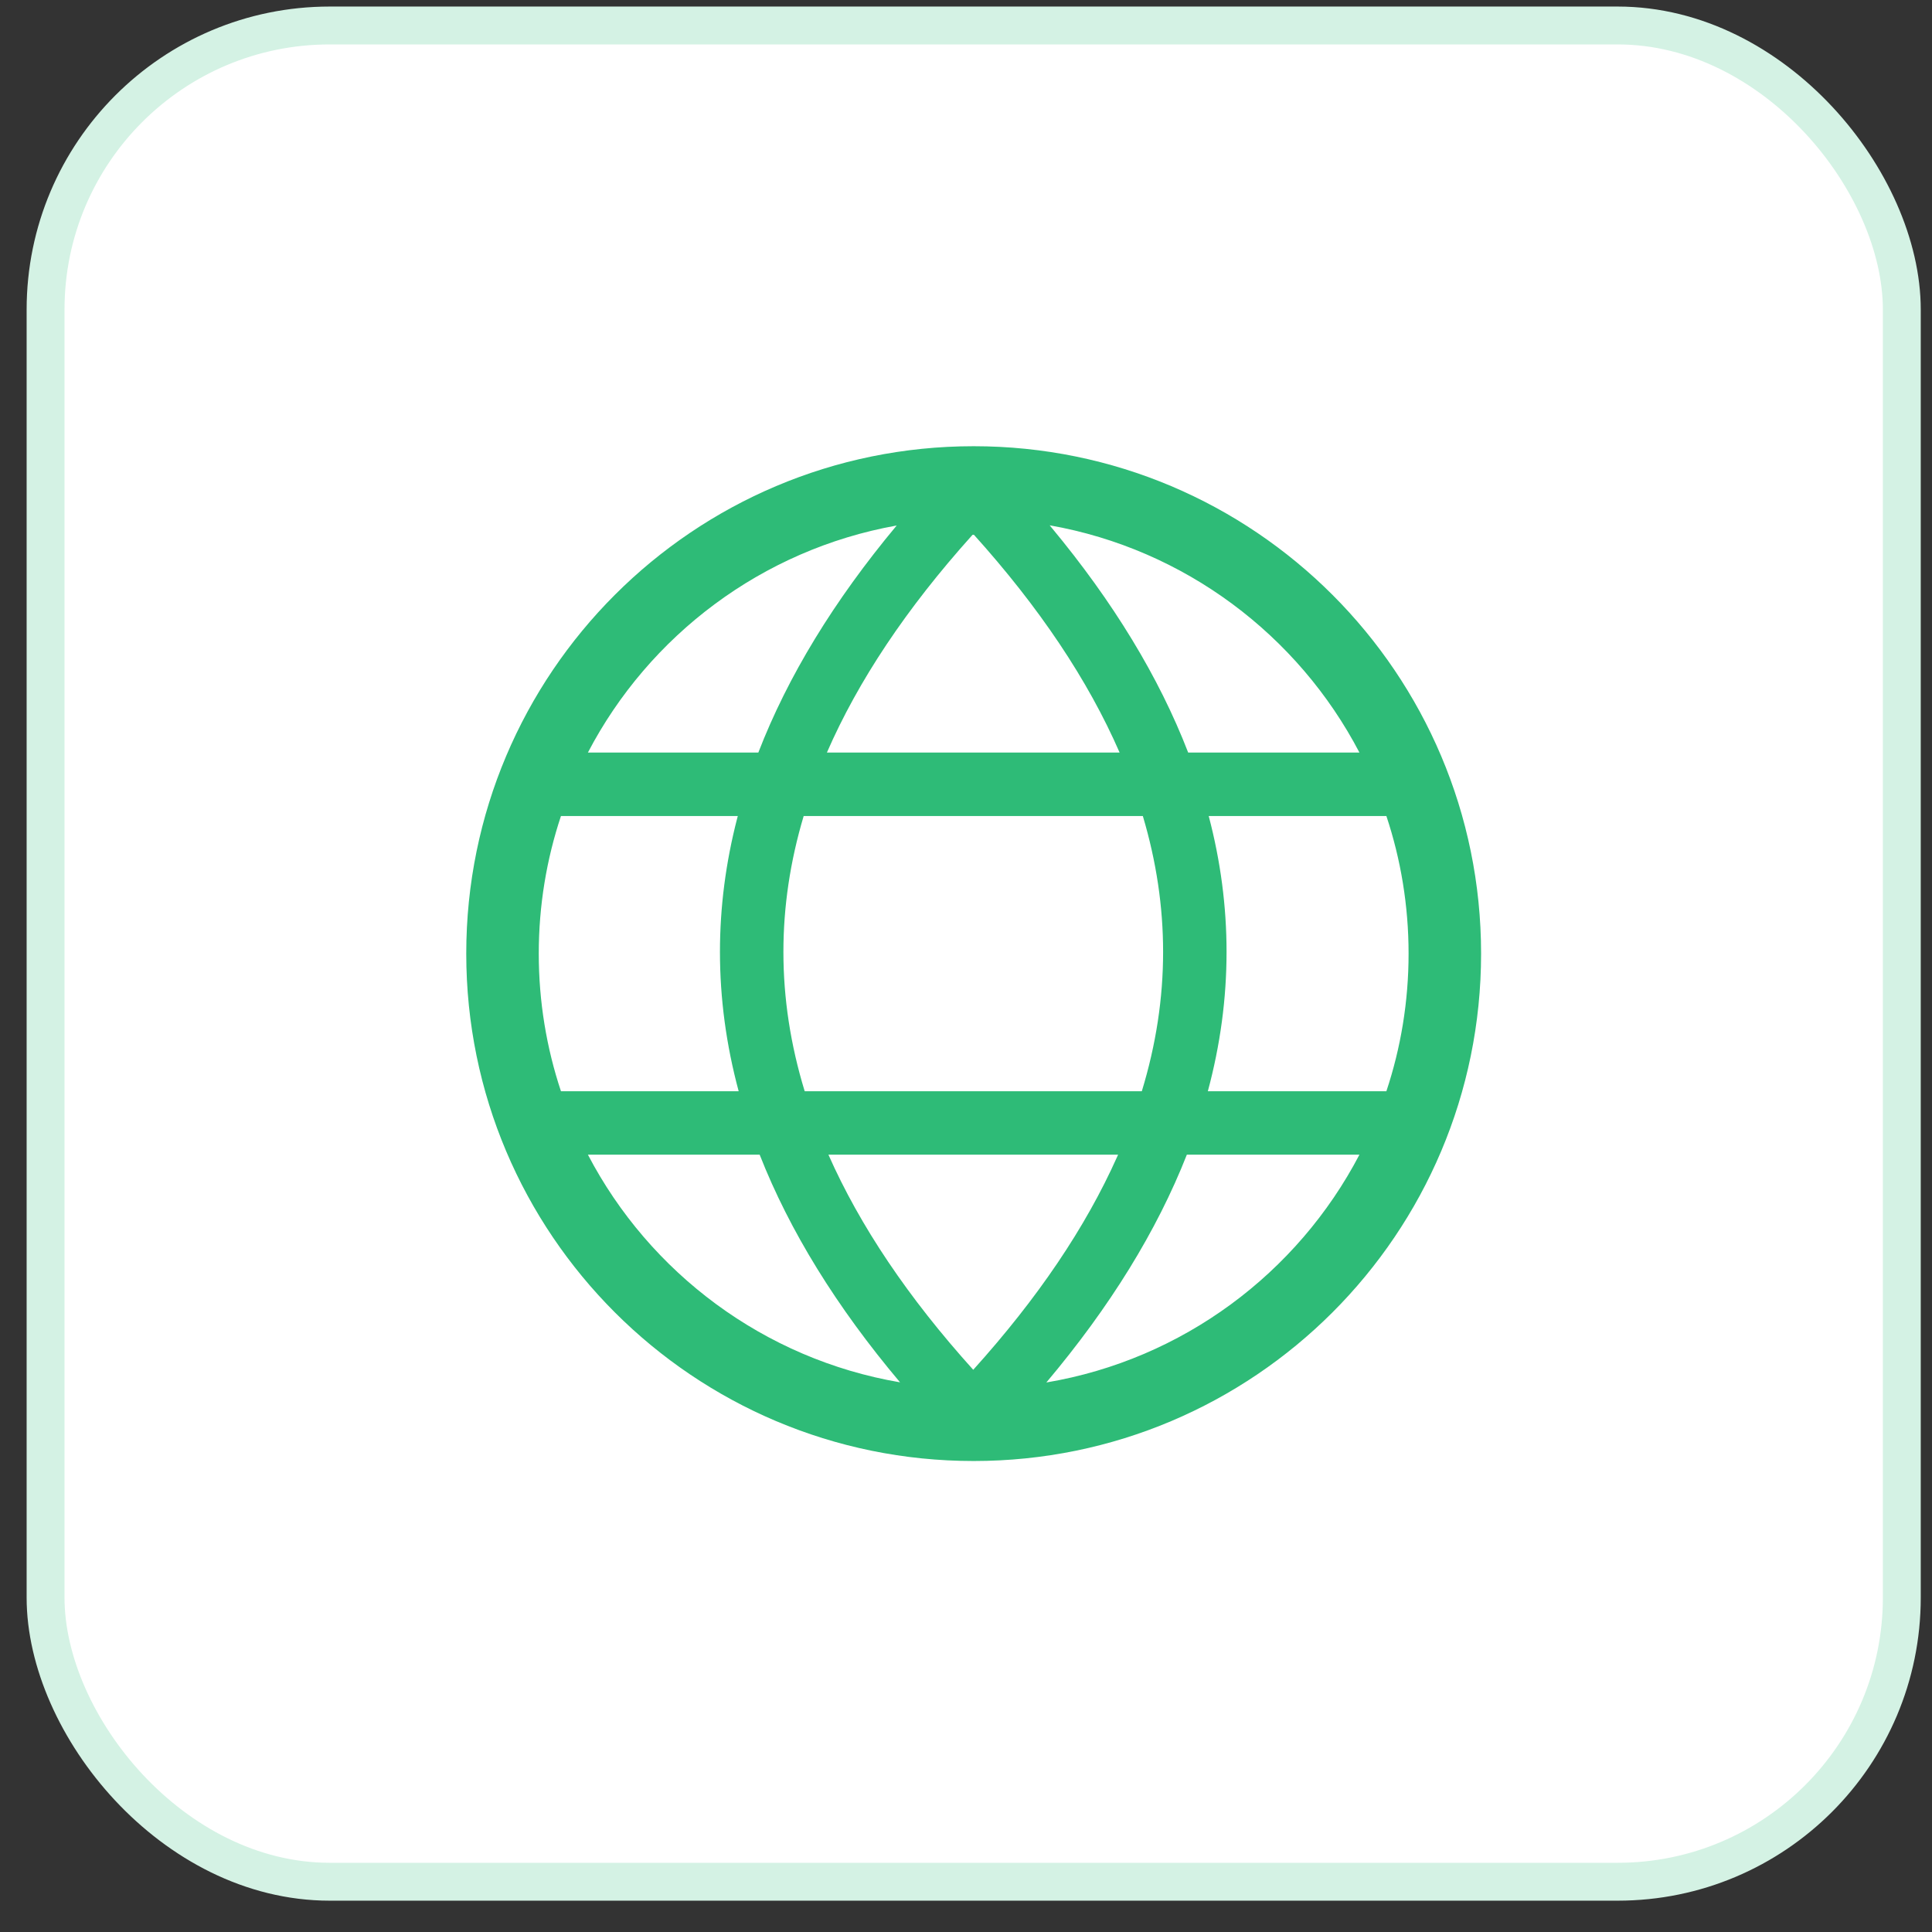
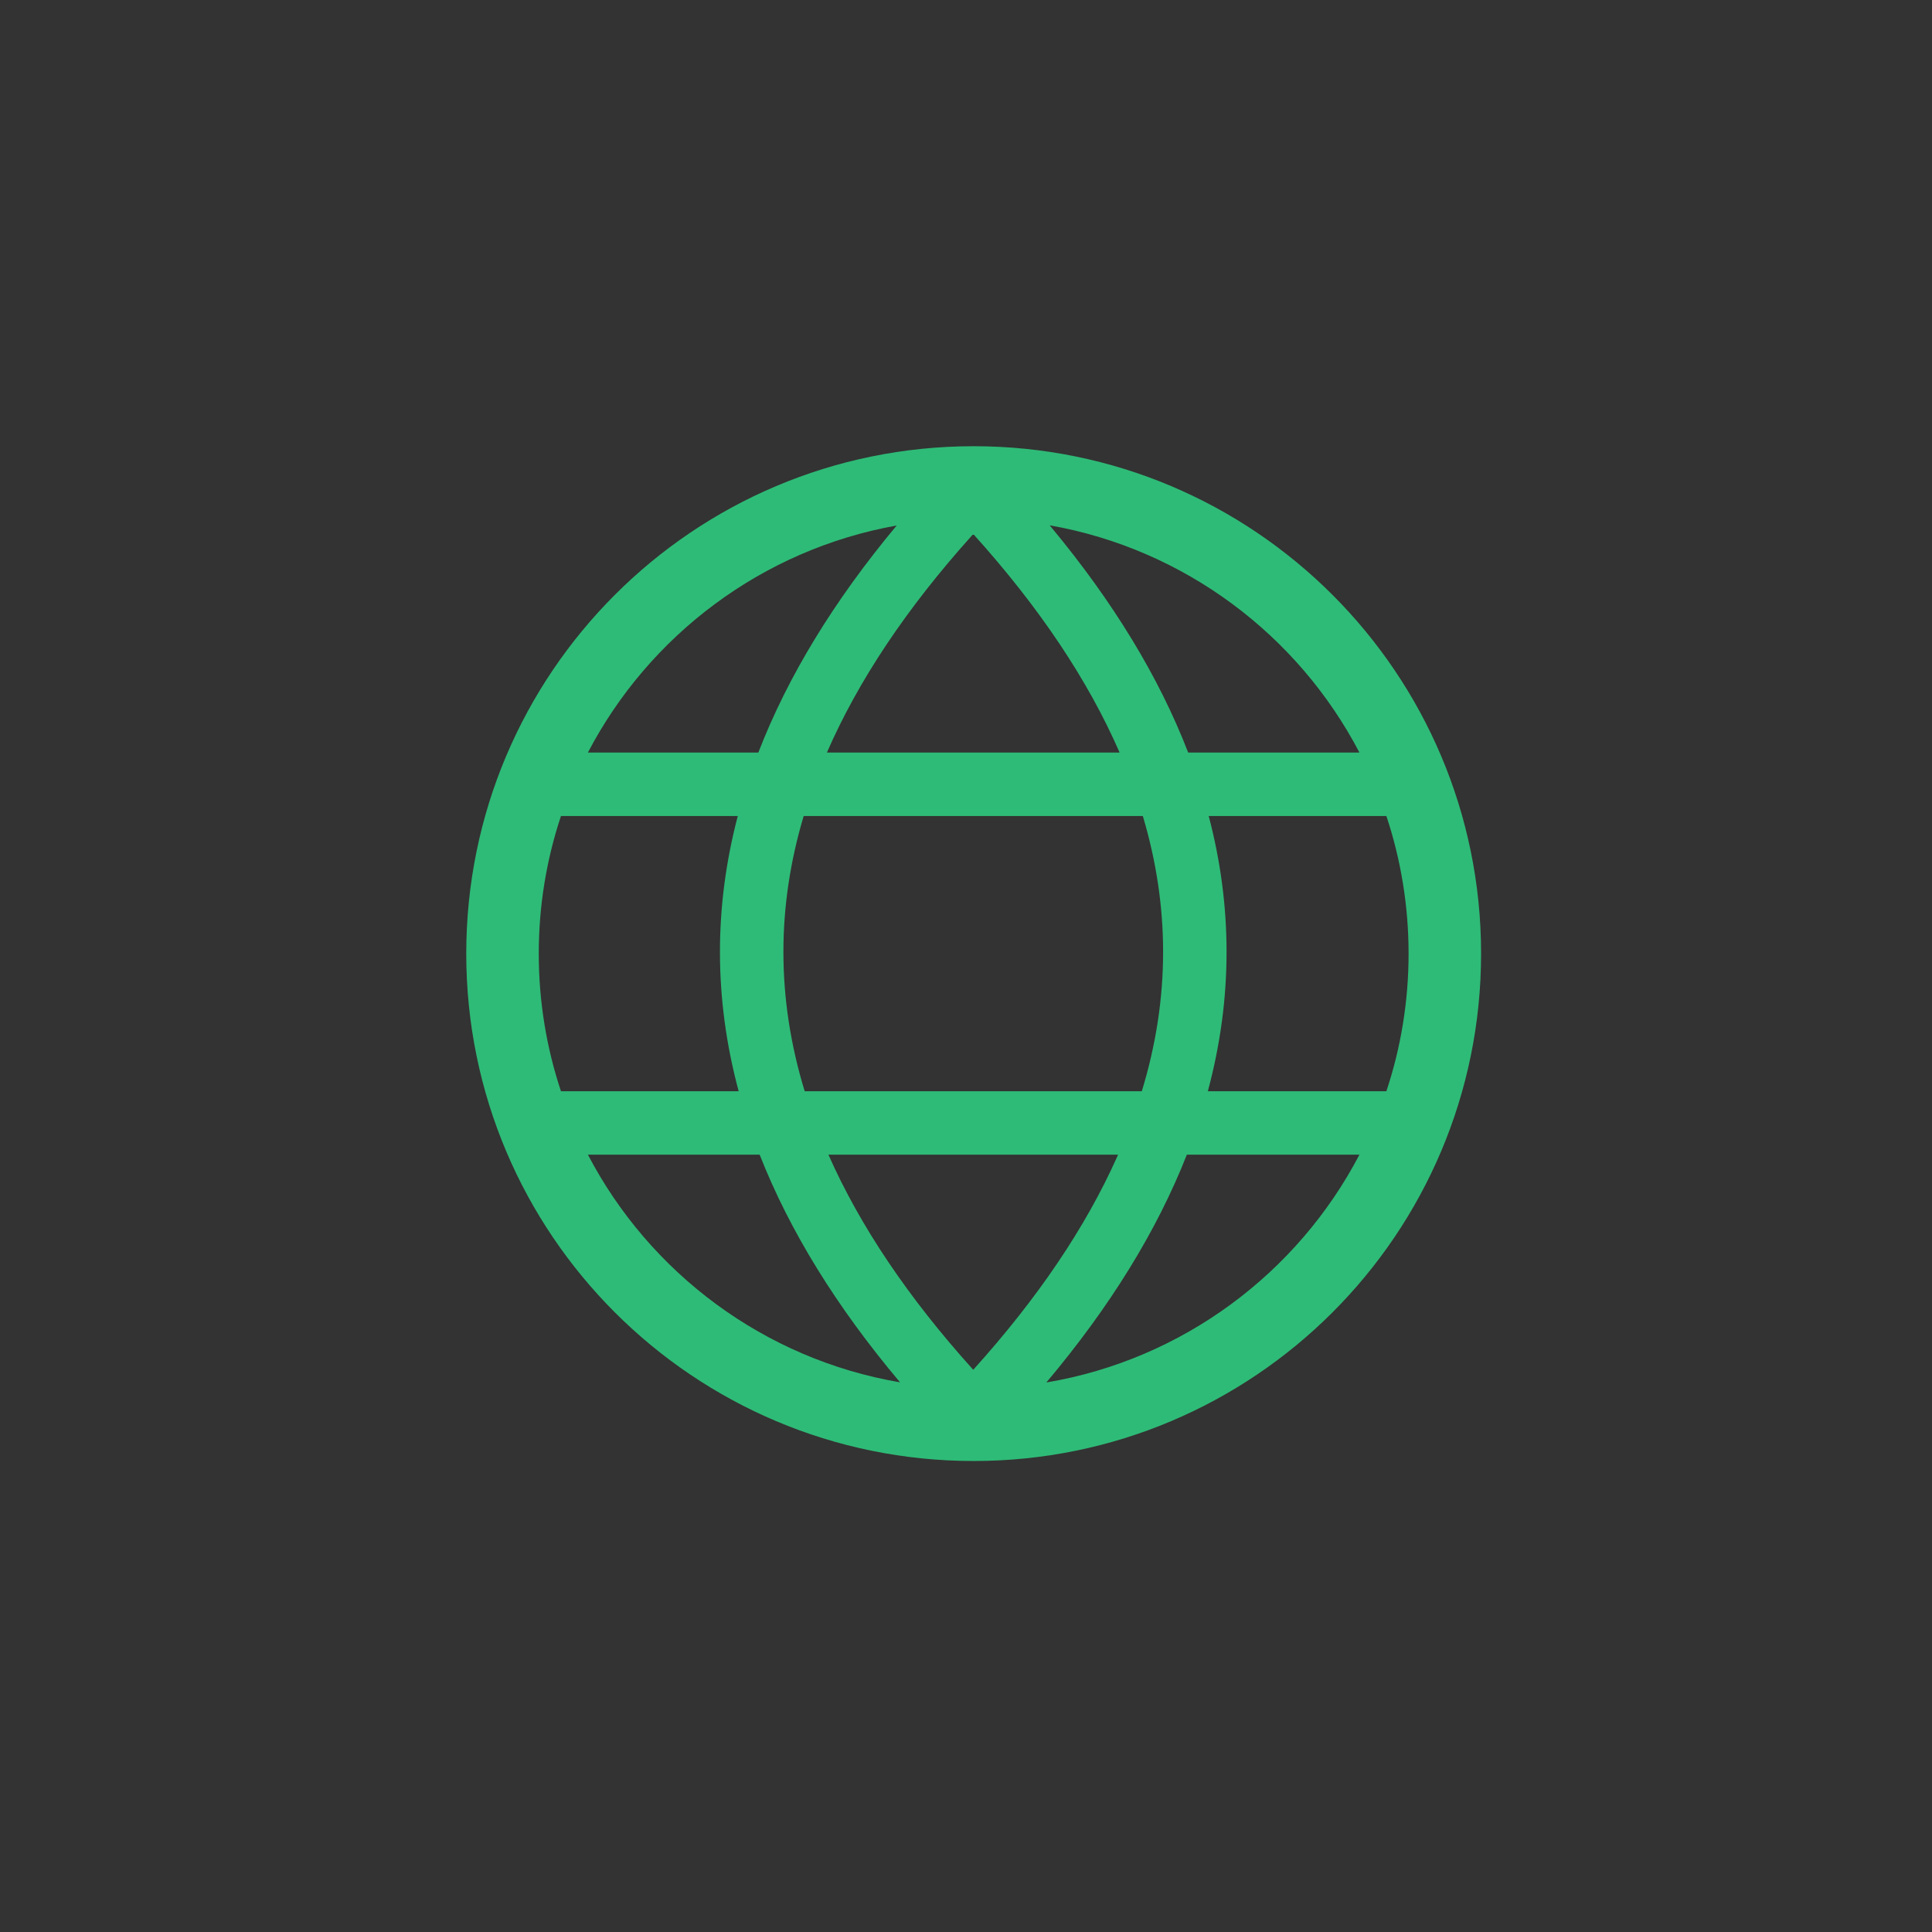
<svg xmlns="http://www.w3.org/2000/svg" width="51" height="51" viewBox="0 0 51 51" fill="none">
  <rect x="0" y="0" width="51" height="51" fill="#333333" stroke="none" />
-   <rect x="1.203" y="0.673" width="49" height="49" rx="7.5" fill="white" stroke="#D4F2E4" />
  <path d="M25.702 11.779C33.1 11.779 39.097 17.776 39.097 25.173C39.097 32.571 33.1 38.567 25.702 38.567C18.305 38.567 12.308 32.571 12.308 25.173C12.308 17.776 18.305 11.779 25.702 11.779ZM35.886 30.48L31.33 30.48C30.538 32.495 29.3 34.5 27.621 36.494C31.221 35.888 34.252 33.607 35.886 30.48ZM20.053 30.48L15.519 30.48C17.148 33.6 20.169 35.878 23.759 36.49C22.081 34.498 20.844 32.494 20.053 30.48ZM29.515 30.48H21.868C22.701 32.362 23.973 34.255 25.691 36.159C27.392 34.274 28.657 32.4 29.49 30.536L29.515 30.48ZM19.476 21.541H14.808C14.428 22.682 14.222 23.904 14.222 25.173C14.222 26.443 14.428 27.664 14.808 28.806H19.499C19.17 27.583 19.005 26.357 19.005 25.128C19.005 23.948 19.157 22.771 19.461 21.597L19.476 21.541ZM30.168 21.541H21.215C20.857 22.741 20.68 23.936 20.68 25.128C20.68 26.35 20.866 27.576 21.242 28.806H30.141C30.517 27.576 30.703 26.35 30.703 25.128C30.703 23.936 30.526 22.741 30.168 21.541ZM36.597 21.541H31.907C32.221 22.733 32.378 23.929 32.378 25.128C32.378 26.357 32.213 27.583 31.884 28.806H36.597C36.977 27.664 37.183 26.443 37.183 25.173C37.183 23.904 36.977 22.682 36.597 21.541ZM23.671 13.871L23.659 13.874C20.114 14.511 17.133 16.775 15.519 19.866L20.018 19.866C20.794 17.858 22.013 15.859 23.671 13.871ZM25.692 14.097L25.65 14.143C23.926 16.063 22.654 17.97 21.828 19.866H29.555C28.723 17.955 27.437 16.032 25.692 14.097ZM27.709 13.867L27.749 13.916C29.388 15.889 30.595 17.873 31.365 19.866L35.886 19.866C34.266 16.764 31.27 14.495 27.709 13.867Z" fill="#2EBB77" />
</svg>